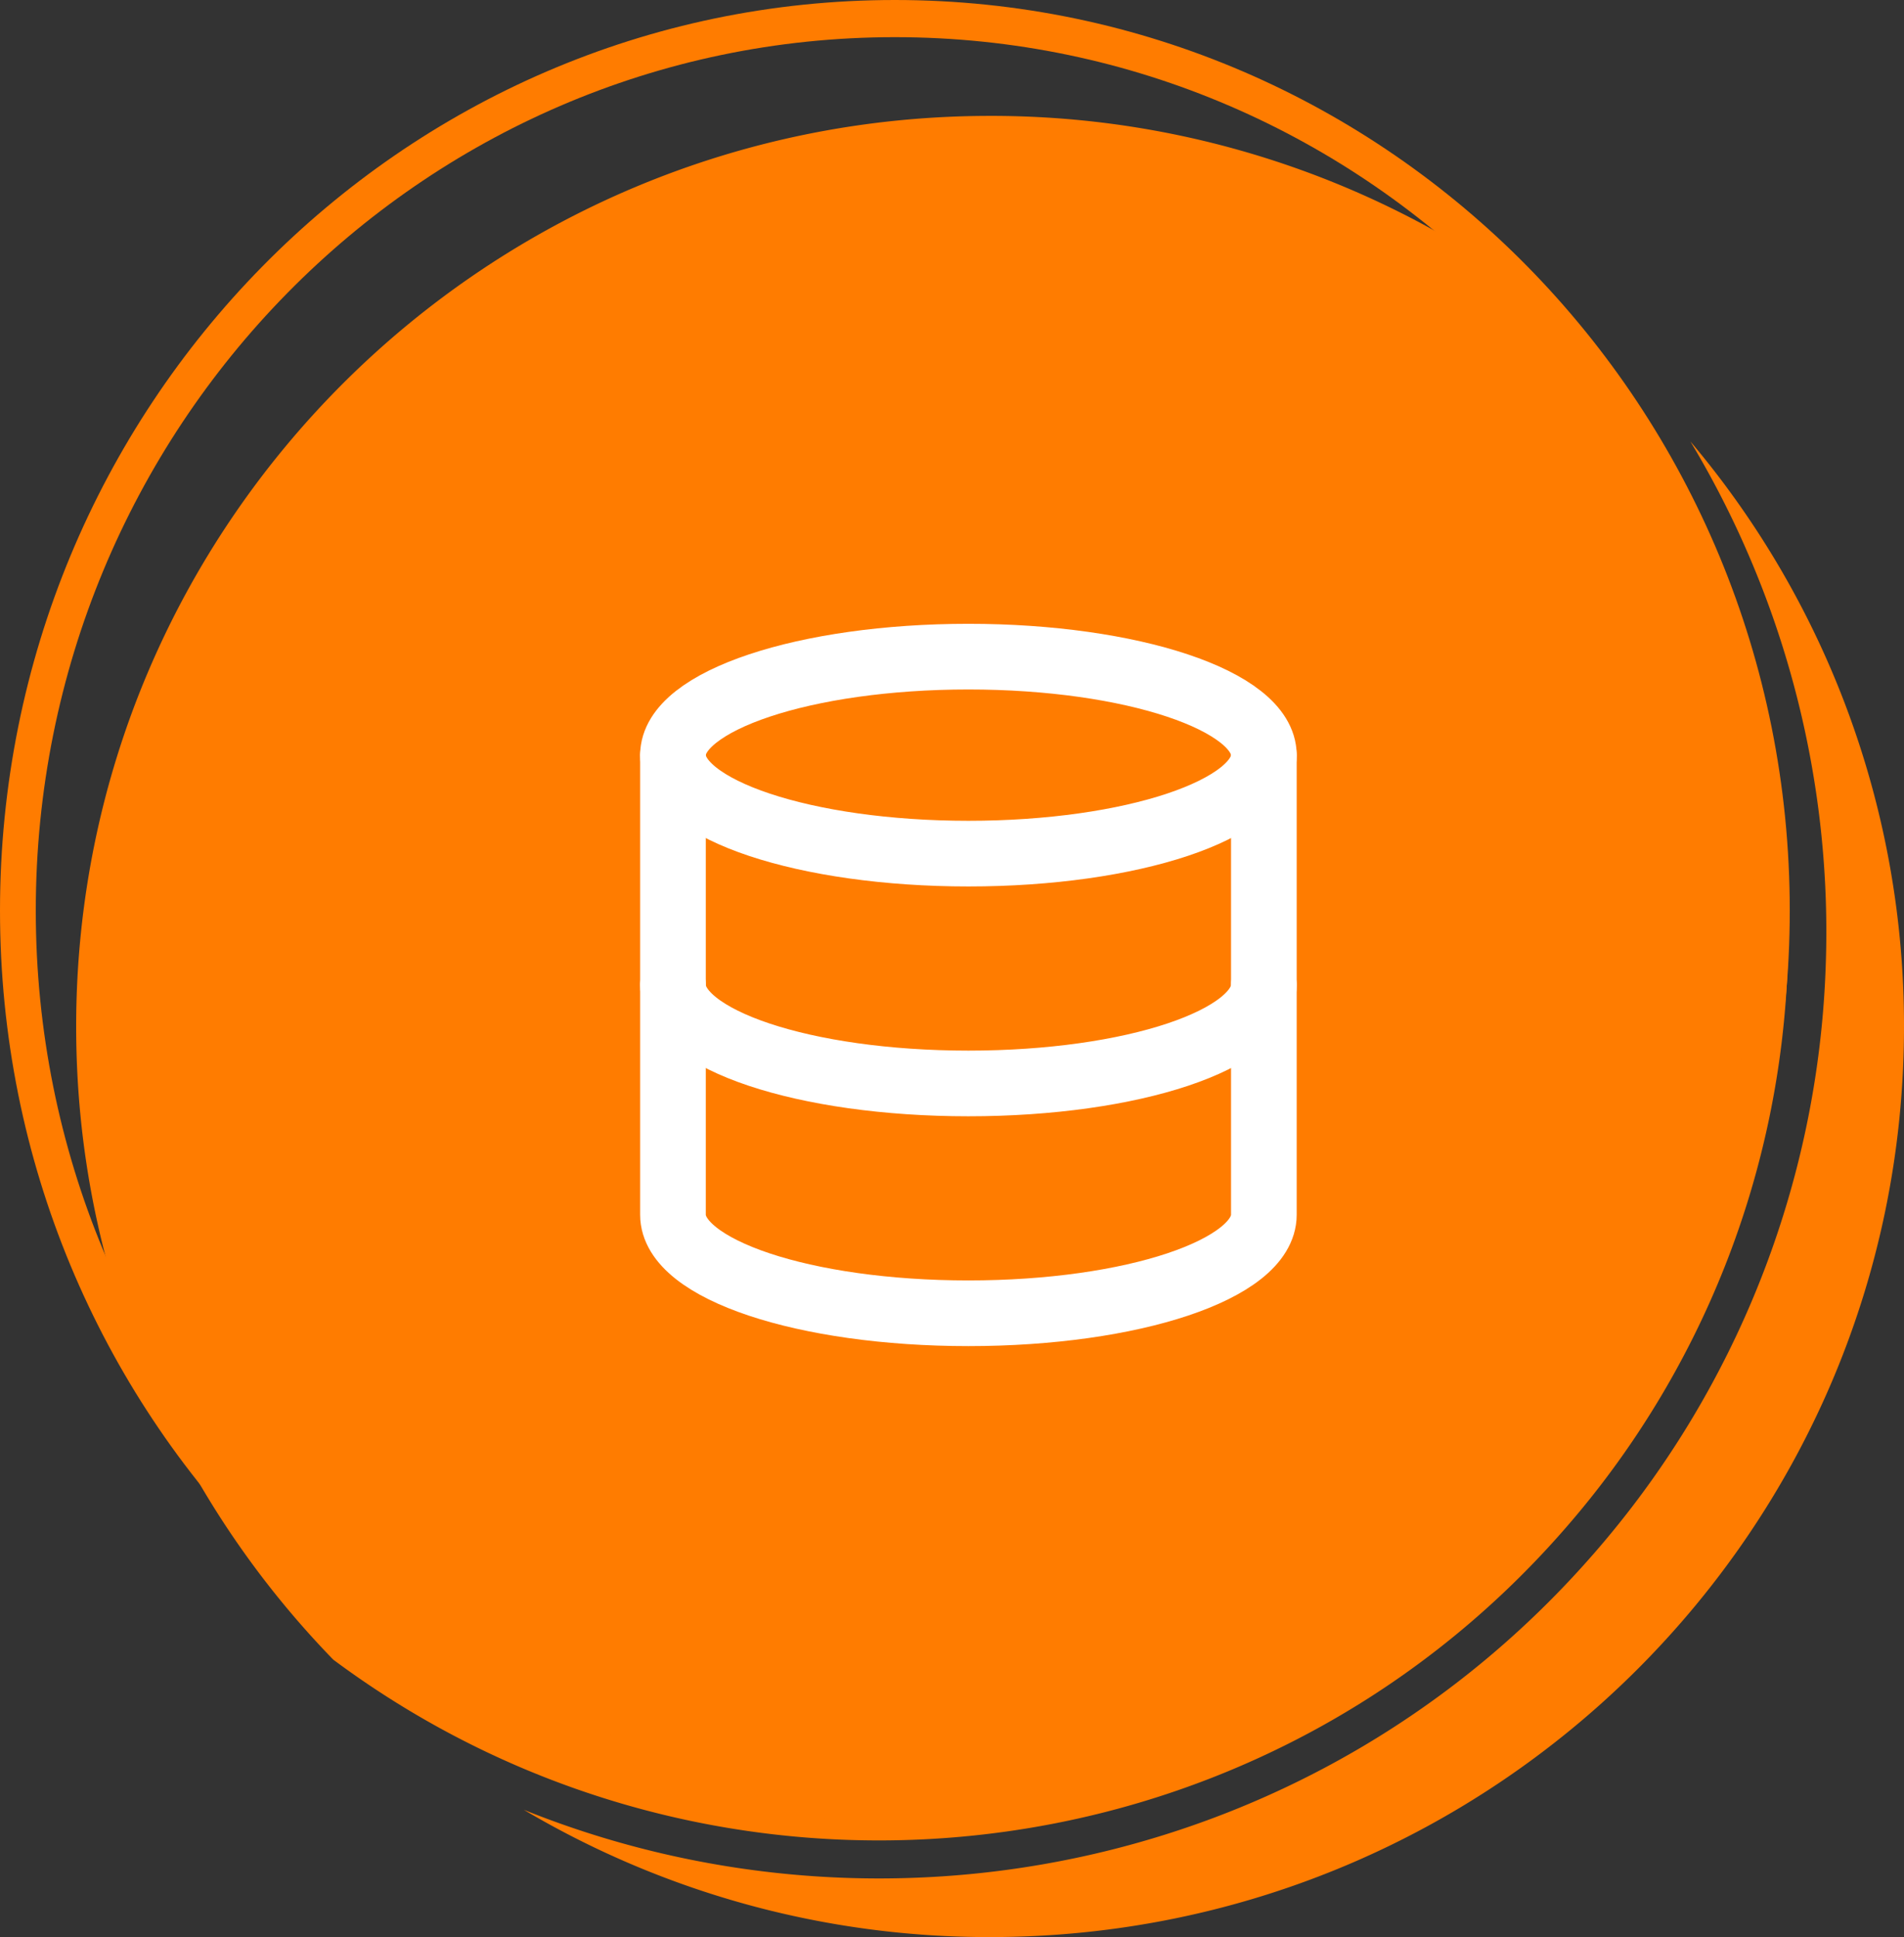
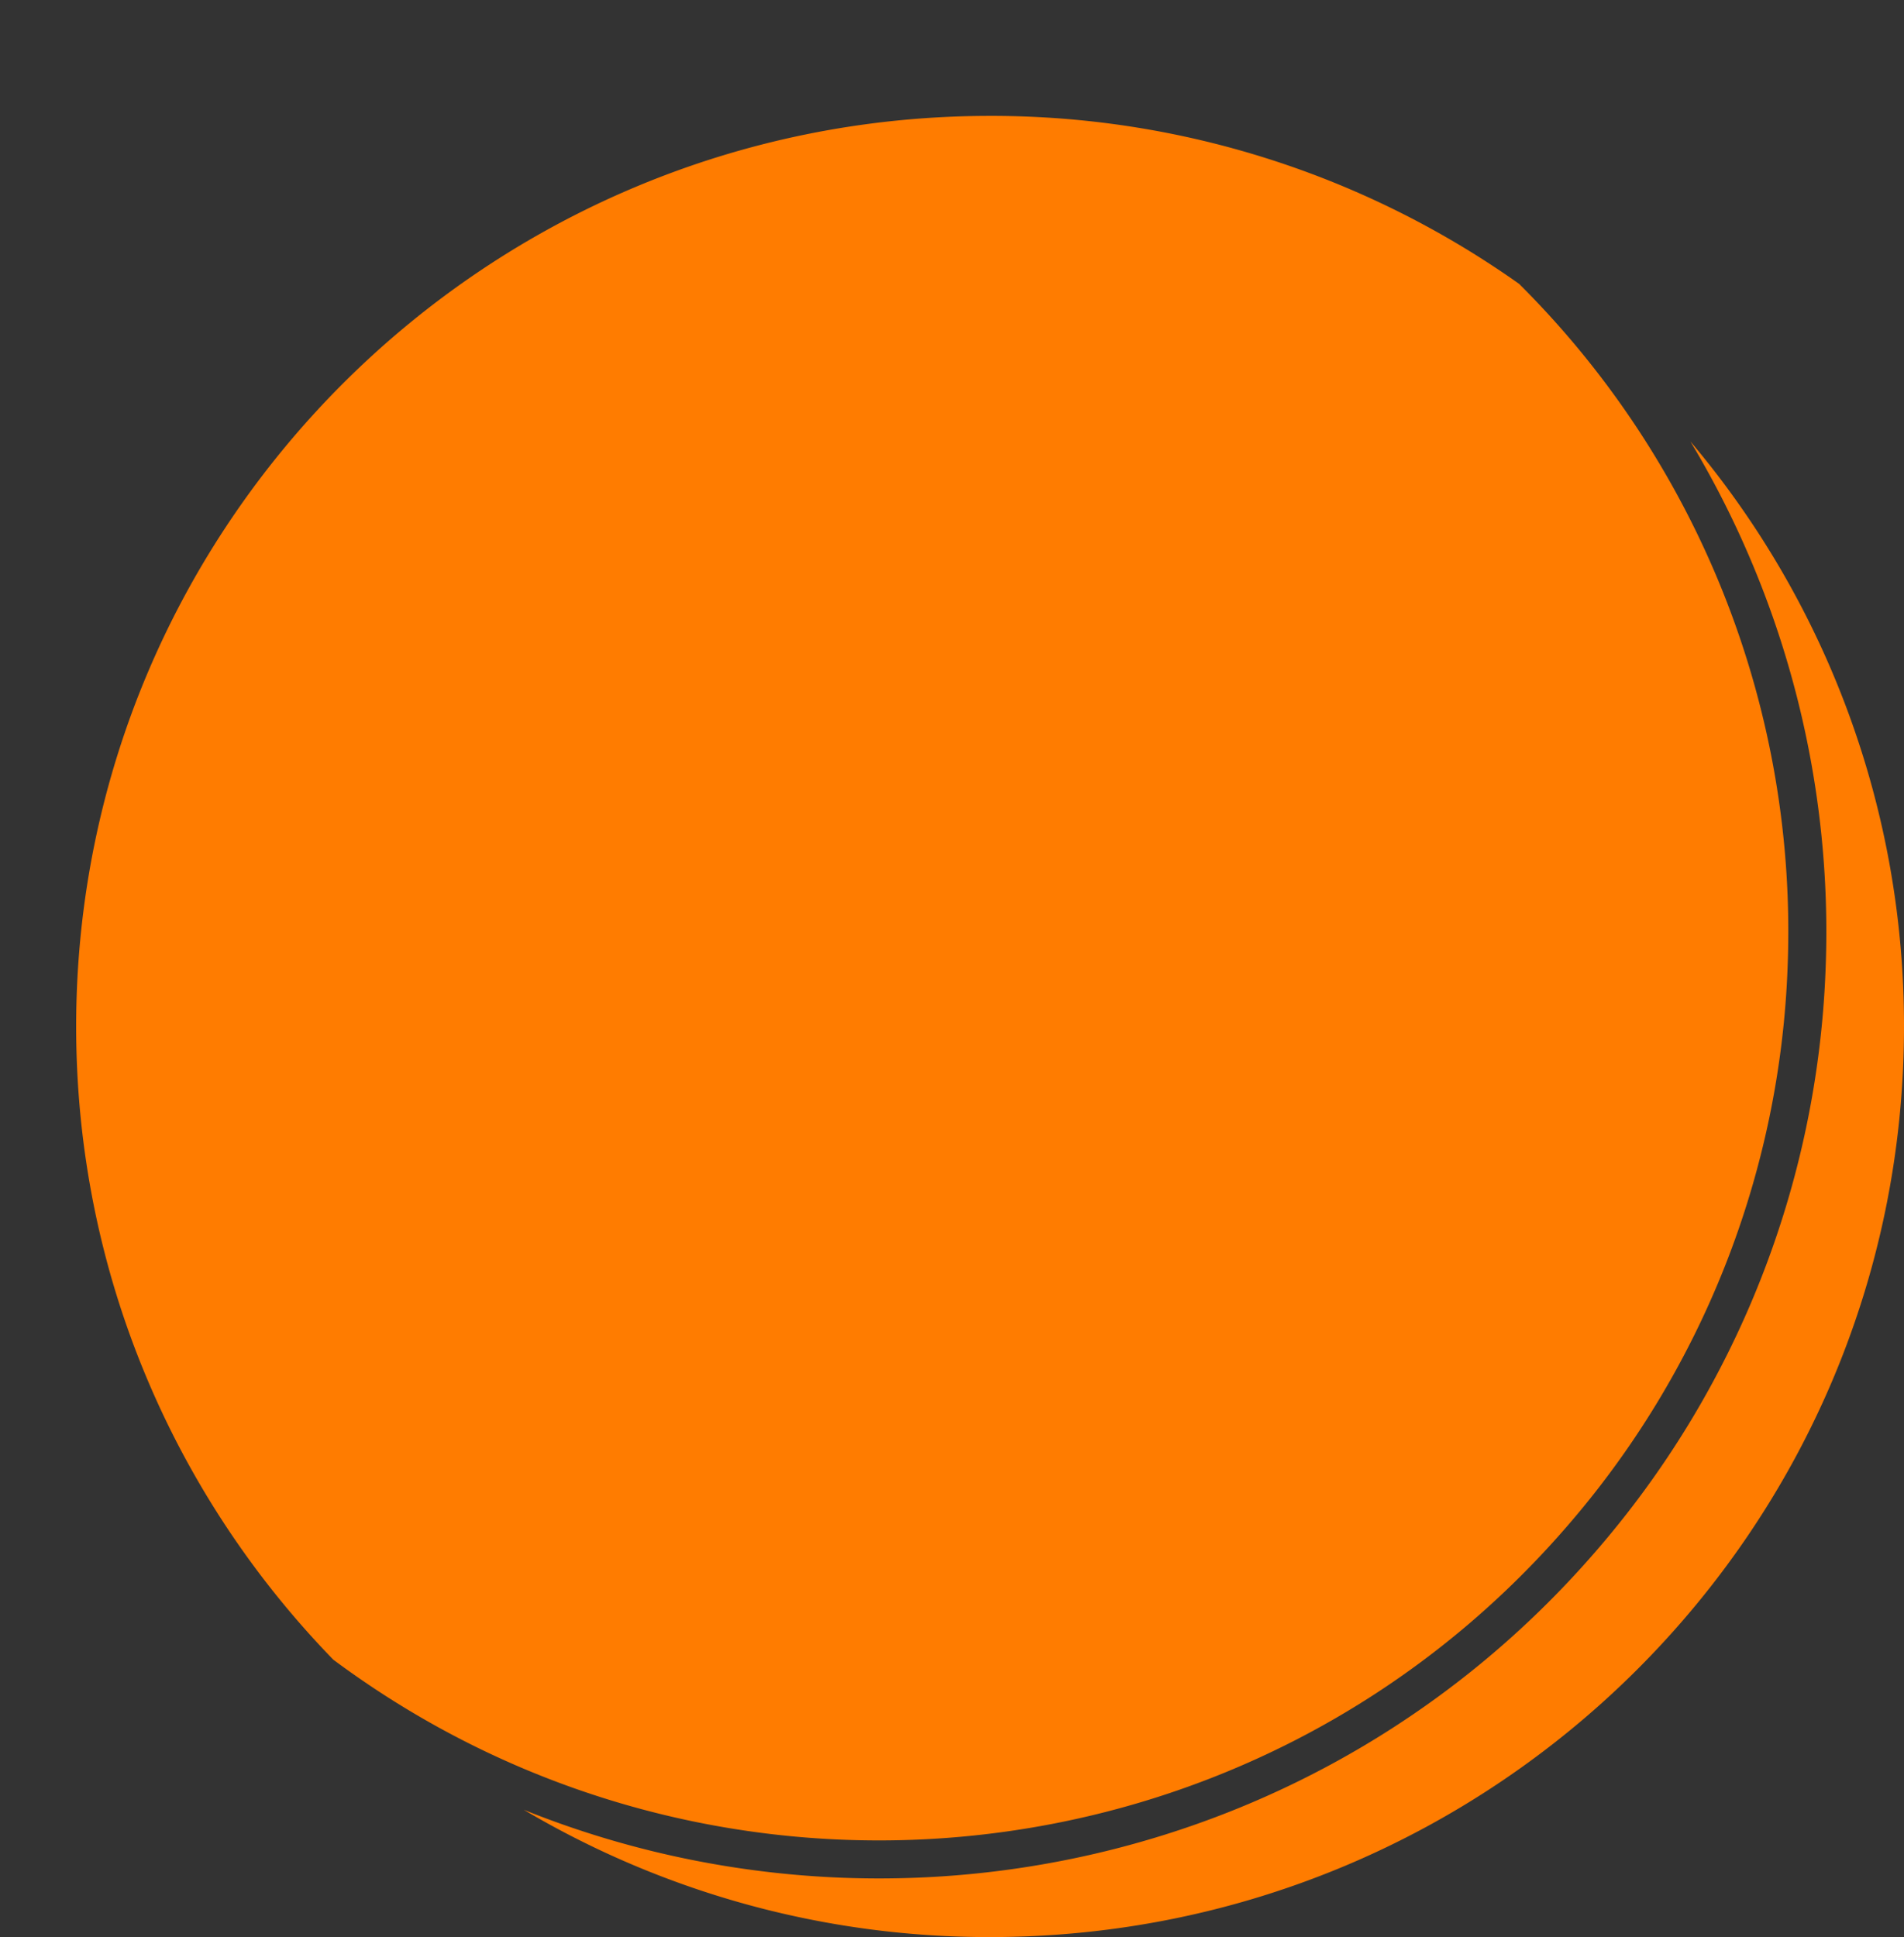
<svg xmlns="http://www.w3.org/2000/svg" width="58" height="59">
  <rect width="100%" height="100%" fill="#333333" stroke="none" />
  <g fill="none" fill-rule="evenodd">
    <g fill="#FF7C00">
      <path fill-rule="nonzero" d="M51.492 13.444A27.56 27.56 0 0 1 58 31.266C58 46.583 45.536 59 30.16 59a27.79 27.79 0 0 1-14.204-3.877c11.133 4.479 24.322 1.714 32.61-7.82a28.698 28.698 0 0 0 7.048-17.844 28.995 28.995 0 0 0-3.933-15.696zM30.16 3.53a27.785 27.785 0 0 1 16.116 5.117 27.813 27.813 0 0 1 8.18 20.765 27.546 27.546 0 0 1-6.765 17.128c-9.578 11.02-25.975 12.62-37.539 4.01C5.304 45.56 2.32 38.76 2.32 31.266 2.32 15.949 14.784 3.53 30.16 3.53z" />
-       <path d="M27.26 54.336c14.465 0 26.17-11.922 26.17-26.602S41.725 1.132 27.26 1.132c-14.465 0-26.17 11.922-26.17 26.602s11.705 26.602 26.17 26.602zm0 1.133c15.055 0 27.26-12.418 27.26-27.735S42.315 0 27.26 0C12.205 0 0 12.417 0 27.734 0 43.051 12.205 55.47 27.26 55.47z" />
    </g>
    <g stroke="#FFF" stroke-linecap="round" stroke-linejoin="round" stroke-width="2">
-       <path d="M29.5 26c4.971 0 9-1.343 9-3s-4.029-3-9-3-9 1.343-9 3 4.029 3 9 3zm9 4c0 1.66-4 3-9 3s-9-1.34-9-3" />
-       <path d="M20.5 23v14c0 1.66 4 3 9 3s9-1.34 9-3V23" />
-     </g>
+       </g>
  </g>
</svg>